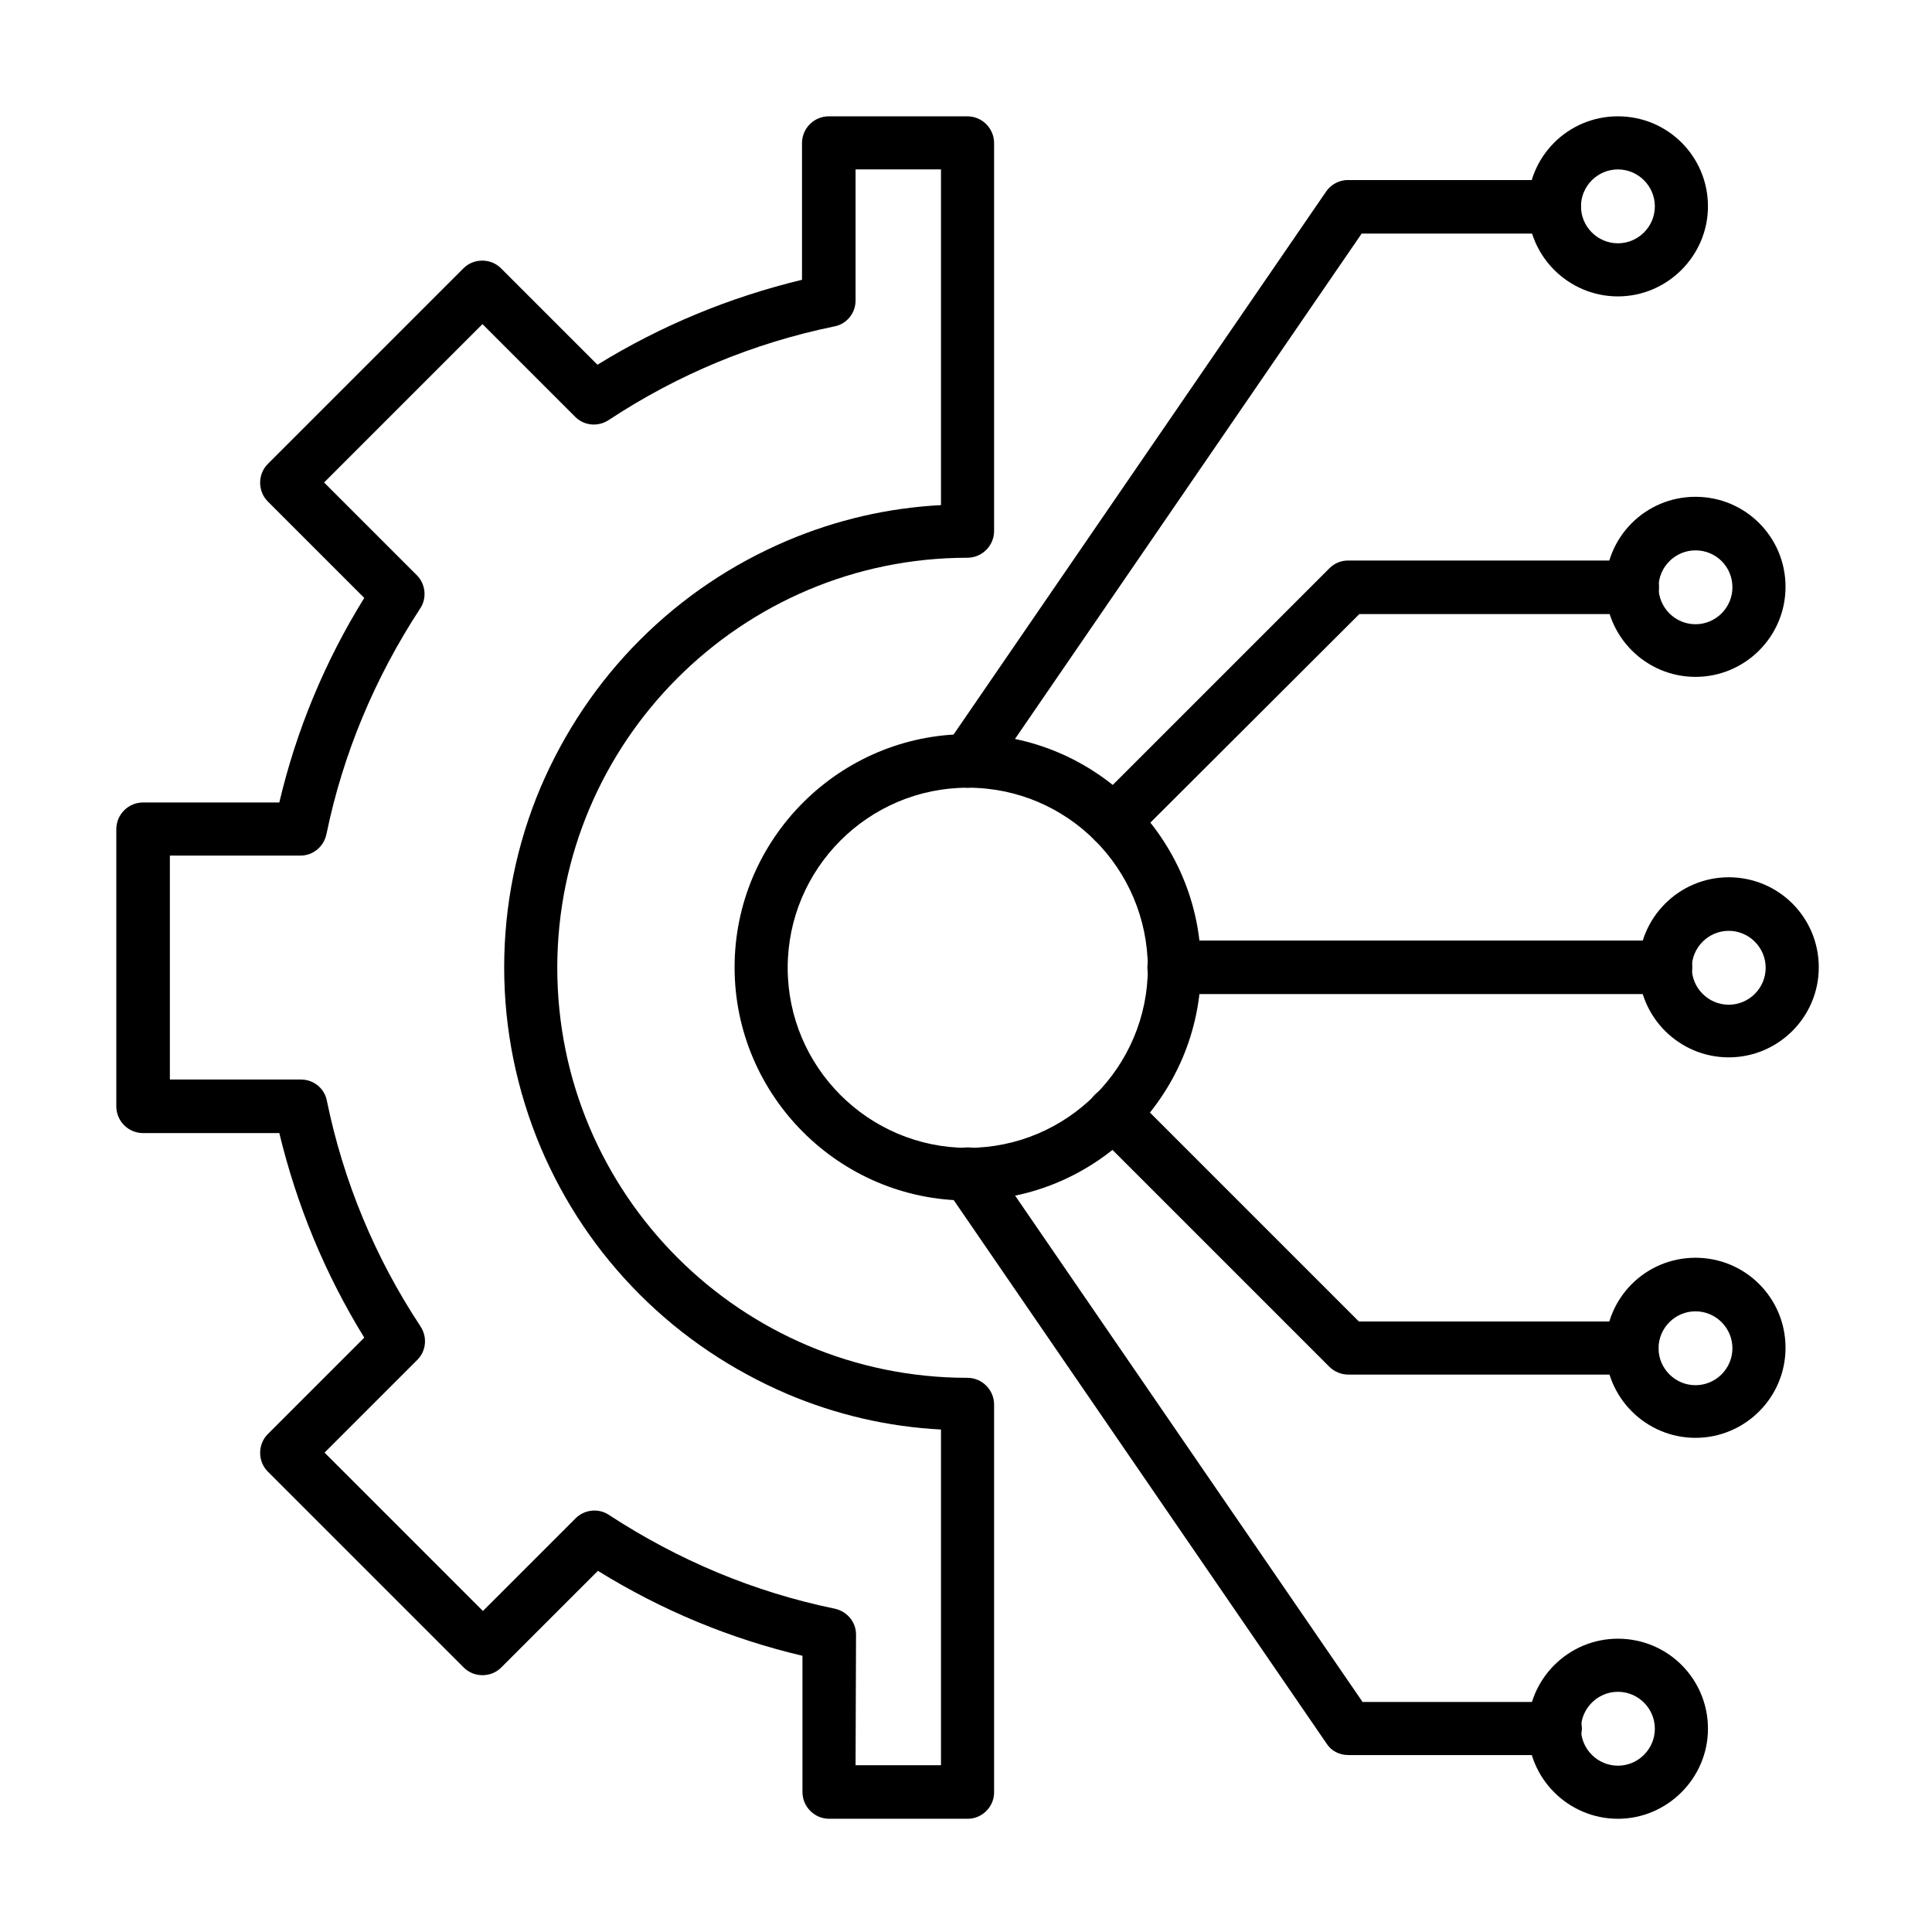
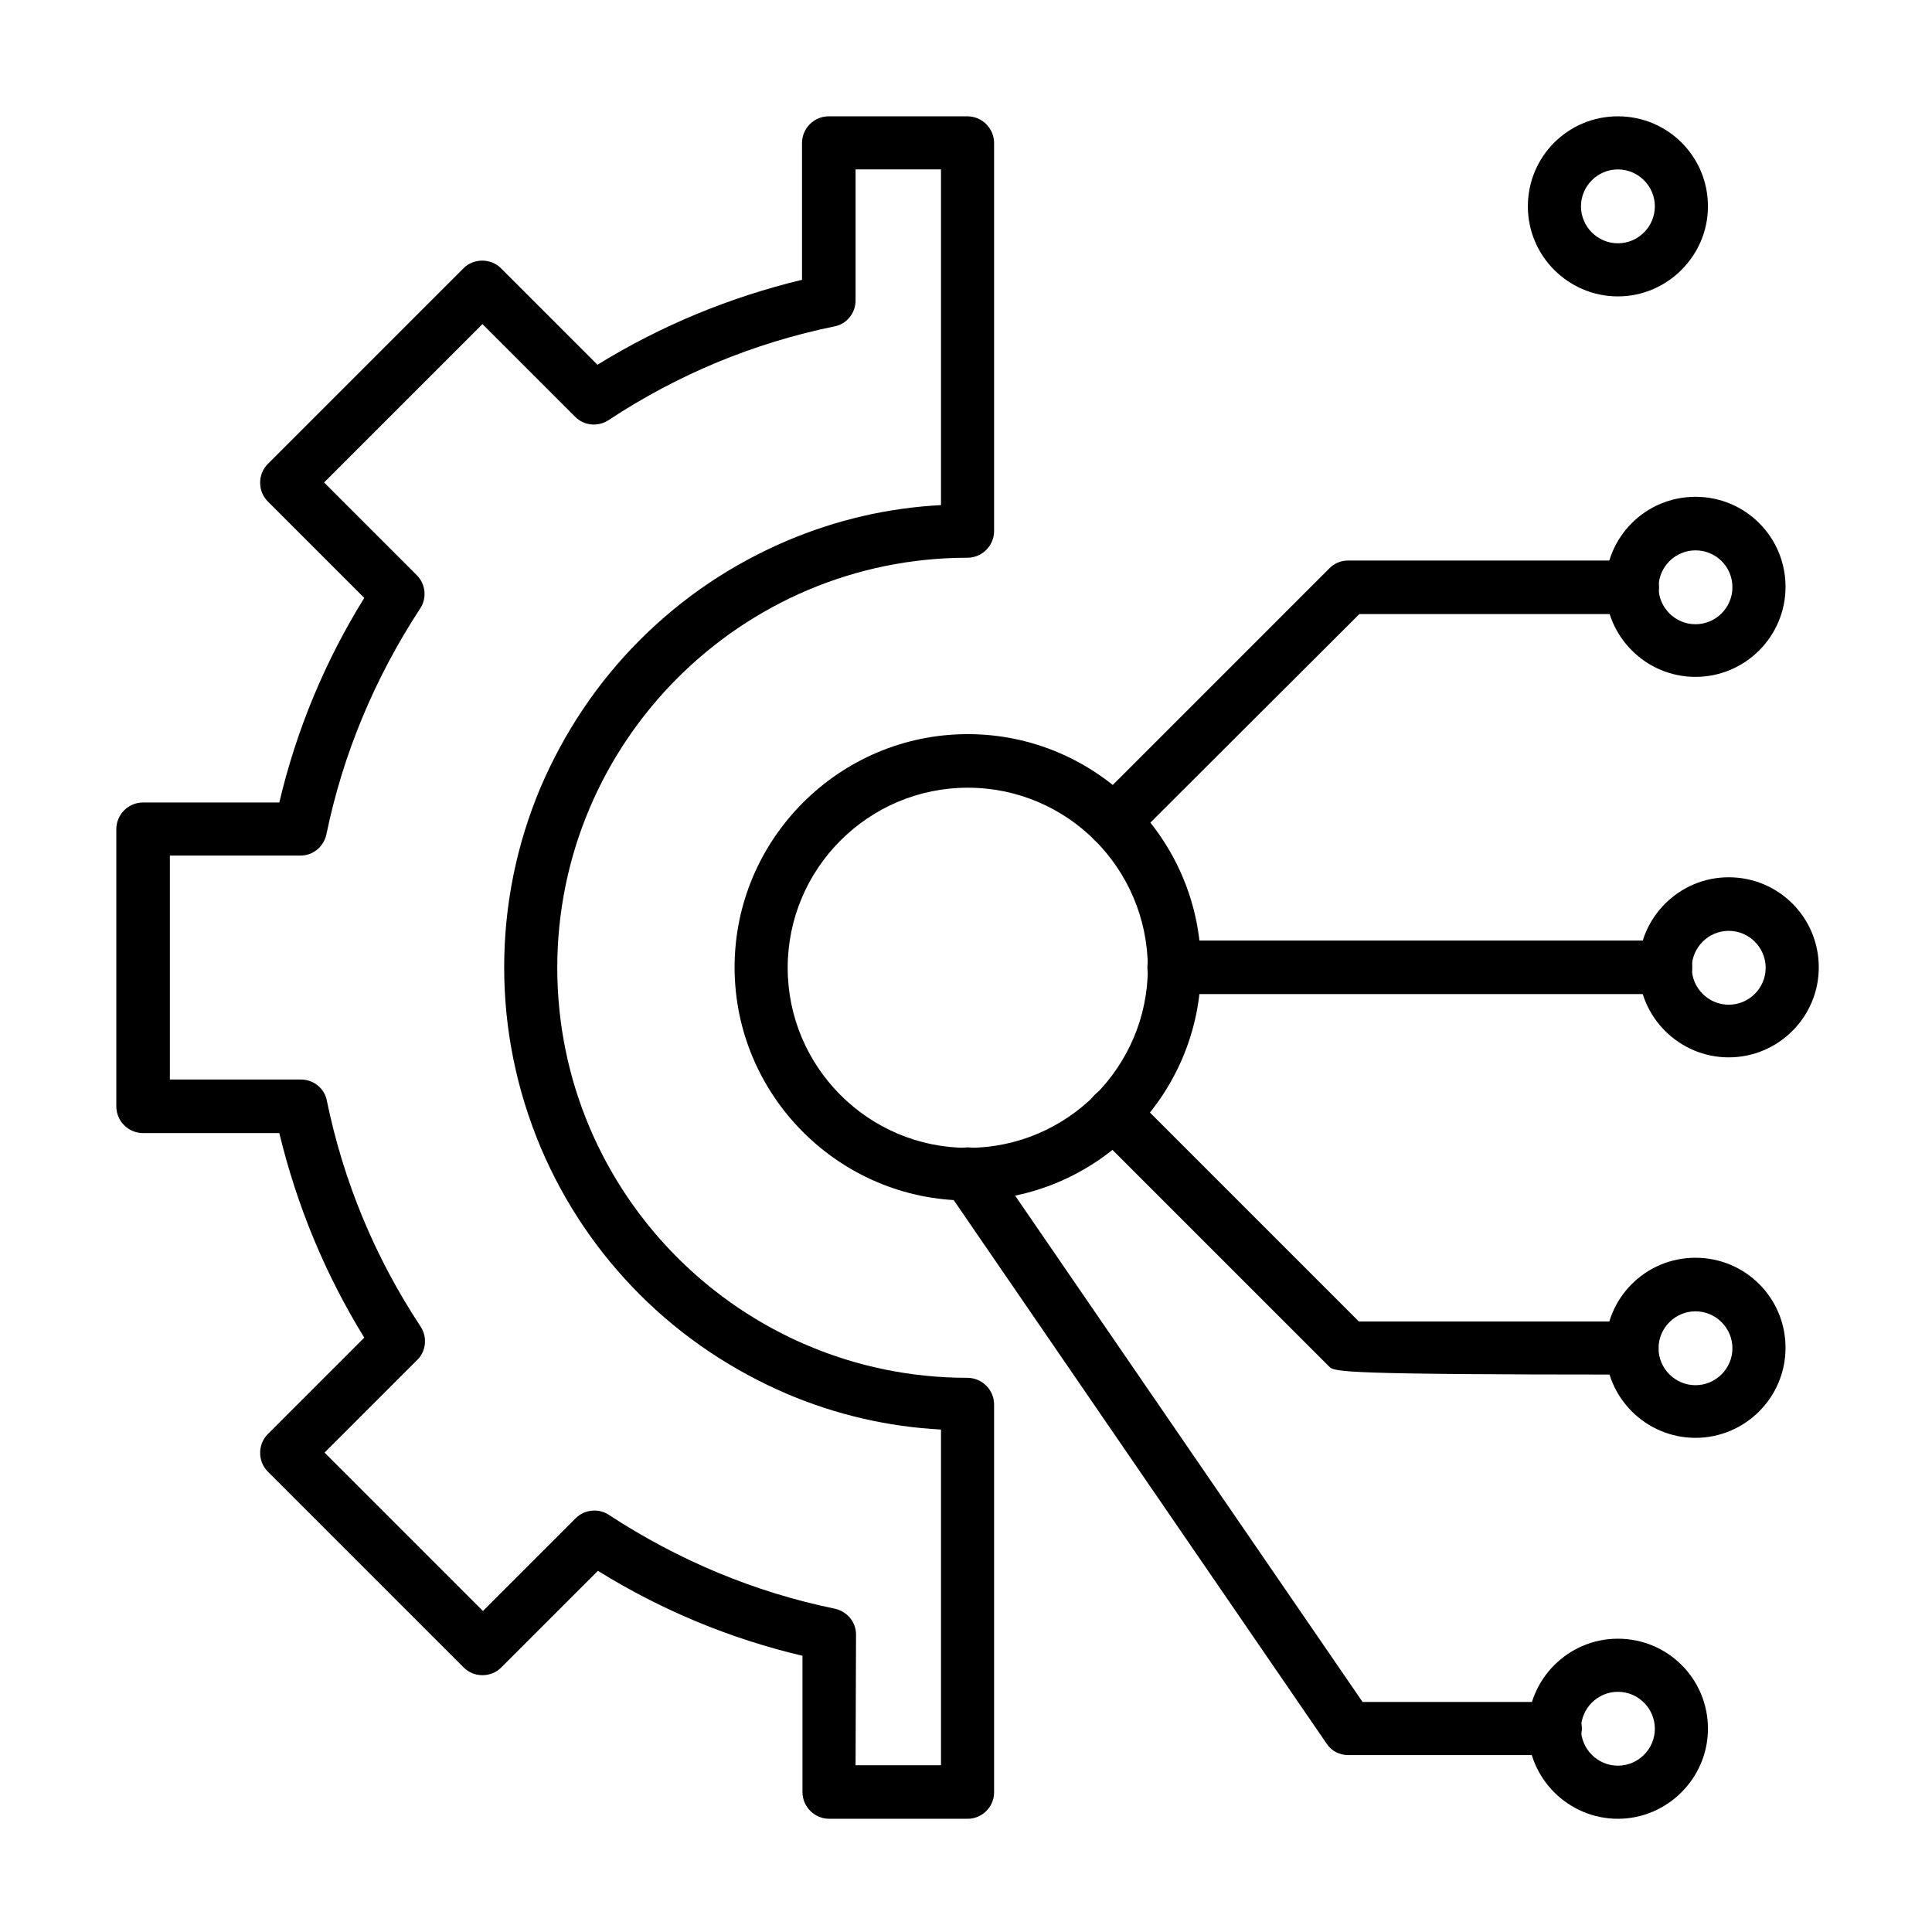
<svg xmlns="http://www.w3.org/2000/svg" width="100%" height="100%" viewBox="0 0 100 100" version="1.1" xml:space="preserve" style="fill-rule:evenodd;clip-rule:evenodd;stroke-linejoin:round;stroke-miterlimit:2;">
  <g transform="matrix(0.239,0,0,0.239,-8.774,-8.893)">
    <g>
      <g>
        <g>
          <g>
            <path d="M246.3,431.1L216.3,431.1C213.1,431.1 210.5,428.5 210.5,425.3L210.5,395.8C194.8,392.1 179.9,385.9 166.2,377.4L145.3,398.3C144.2,399.4 142.8,400 141.2,400C139.6,400 138.2,399.4 137.1,398.3L94.7,355.9C92.5,353.7 92.5,350 94.7,347.8L115.6,326.9C107.1,313.1 101,298.3 97.2,282.6L67.7,282.6C64.5,282.6 61.9,280 61.9,276.8L61.9,216.8C61.9,213.6 64.5,211 67.7,211L97.2,211C100.9,195.3 107.1,180.4 115.6,166.7L94.7,145.8C92.5,143.6 92.5,139.9 94.7,137.7L137.1,95.3C139.3,93.1 143,93.1 145.2,95.3L166.1,116.2C179.9,107.7 194.7,101.6 210.4,97.8L210.4,68.2C210.4,65 213,62.4 216.2,62.4L246.2,62.4C249.4,62.4 252,65 252,68.2L252,152.2C252,155.4 249.4,158 246.2,158C197.3,158 157.4,197.8 157.4,246.8C157.4,295.8 197.2,335.6 246.2,335.6C249.4,335.6 252,338.2 252,341.4L252,425.4C252,428.5 249.4,431.1 246.3,431.1ZM222,419.5L240.5,419.5L240.5,346.8C229,346.2 217.8,343.6 207.2,339.1C195.3,334 184.5,326.8 175.3,317.6C166.1,308.4 158.9,297.7 153.8,285.7C148.6,273.3 145.9,260.2 145.9,246.7C145.9,233.2 148.6,220 153.8,207.7C158.9,195.8 166.1,185 175.3,175.8C184.5,166.6 195.2,159.4 207.2,154.3C217.8,149.8 229,147.2 240.5,146.6L240.5,73.9L222,73.9L222,102.3C222,105 220.1,107.4 217.4,107.9C199.9,111.5 183.5,118.3 168.5,128.2C166.2,129.7 163.2,129.4 161.3,127.5L141.2,107.4L106.9,141.7L127,161.8C128.9,163.7 129.2,166.8 127.7,169C117.9,184 111,200.4 107.4,217.9C106.8,220.6 104.5,222.5 101.8,222.5L73.5,222.5L73.5,271L101.9,271C104.6,271 107,272.9 107.5,275.6C111.1,293.1 117.9,309.5 127.8,324.5C129.3,326.8 129,329.8 127.1,331.7L107,351.8L141.3,386.1L161.4,366C163.3,364.1 166.4,363.8 168.6,365.3C183.6,375.1 200,382 217.5,385.6C220.2,386.2 222.1,388.5 222.1,391.2L222,419.5Z" />
          </g>
        </g>
        <g>
          <path d="M246.3,297.2C218.5,297.2 195.8,274.5 195.8,246.7C195.8,218.9 218.5,196.2 246.3,196.2C274.1,196.2 296.8,218.9 296.8,246.7C296.8,274.5 274.1,297.2 246.3,297.2ZM246.3,207.8C224.8,207.8 207.3,225.3 207.3,246.8C207.3,268.3 224.8,285.8 246.3,285.8C267.8,285.8 285.3,268.3 285.3,246.8C285.2,225.2 267.8,207.8 246.3,207.8Z" />
        </g>
        <g>
          <path d="M411.1,266.2C400.4,266.2 391.6,257.5 391.6,246.7C391.6,236 400.3,227.2 411.1,227.2C421.9,227.2 430.6,235.9 430.6,246.7C430.6,257.5 421.8,266.2 411.1,266.2ZM411.1,238.8C406.7,238.8 403.1,242.4 403.1,246.8C403.1,251.2 406.7,254.8 411.1,254.8C415.5,254.8 419.1,251.2 419.1,246.8C419.1,242.4 415.5,238.8 411.1,238.8Z" />
        </g>
        <g>
          <path d="M403.9,183.8C393.2,183.8 384.4,175.1 384.4,164.3C384.4,153.5 393.1,144.8 403.9,144.8C414.7,144.8 423.4,153.5 423.4,164.3C423.4,175.1 414.6,183.8 403.9,183.8ZM403.9,156.4C399.5,156.4 395.9,160 395.9,164.4C395.9,168.8 399.5,172.4 403.9,172.4C408.3,172.4 411.9,168.8 411.9,164.4C411.9,159.9 408.3,156.4 403.9,156.4Z" />
        </g>
        <g>
          <path d="M387.1,431.1C376.4,431.1 367.6,422.4 367.6,411.6C367.6,400.9 376.3,392.1 387.1,392.1C397.9,392.1 406.6,400.8 406.6,411.6C406.6,422.3 397.8,431.1 387.1,431.1ZM387.1,403.6C382.7,403.6 379.1,407.2 379.1,411.6C379.1,416 382.7,419.6 387.1,419.6C391.5,419.6 395.1,416 395.1,411.6C395.1,407.2 391.5,403.6 387.1,403.6Z" />
        </g>
        <g>
          <path d="M403.9,348.6C393.2,348.6 384.4,339.9 384.4,329.1C384.4,318.3 393.1,309.6 403.9,309.6C414.7,309.6 423.4,318.3 423.4,329.1C423.4,339.9 414.6,348.6 403.9,348.6ZM403.9,321.2C399.5,321.2 395.9,324.8 395.9,329.2C395.9,333.6 399.5,337.2 403.9,337.2C408.3,337.2 411.9,333.6 411.9,329.2C411.9,324.8 408.3,321.2 403.9,321.2Z" />
        </g>
        <g>
          <path d="M387.1,101.4C376.4,101.4 367.6,92.7 367.6,81.9C367.6,71.1 376.3,62.4 387.1,62.4C397.9,62.4 406.6,71.1 406.6,81.9C406.6,92.6 397.8,101.4 387.1,101.4ZM387.1,73.9C382.7,73.9 379.1,77.5 379.1,81.9C379.1,86.3 382.7,89.9 387.1,89.9C391.5,89.9 395.1,86.3 395.1,81.9C395.1,77.5 391.5,73.9 387.1,73.9Z" />
        </g>
        <g>
          <path d="M397.4,252.5L291,252.5C287.8,252.5 285.2,249.9 285.2,246.7C285.2,243.5 287.8,240.9 291,240.9L397.4,240.9C400.6,240.9 403.2,243.5 403.2,246.7C403.2,249.9 400.6,252.5 397.4,252.5Z" />
        </g>
        <g>
          <path d="M277.9,220.9C276.4,220.9 275,220.3 273.8,219.2C271.6,217 271.6,213.3 273.8,211.1L324.6,160.3C325.7,159.2 327.1,158.6 328.7,158.6L390.2,158.6C393.4,158.6 396,161.2 396,164.4C396,167.6 393.4,170.2 390.2,170.2L331.1,170.2L282,219.2C280.8,220.3 279.4,220.9 277.9,220.9Z" />
        </g>
        <g>
-           <path d="M390.2,334.9L328.7,334.9C327.2,334.9 325.7,334.3 324.6,333.2L273.8,282.4C271.6,280.2 271.6,276.5 273.8,274.3C276,272.1 279.7,272.1 281.9,274.3L331,323.4L390.1,323.4C393.3,323.4 395.9,326 395.9,329.2C395.9,332.4 393.4,334.9 390.2,334.9Z" />
+           <path d="M390.2,334.9C327.2,334.9 325.7,334.3 324.6,333.2L273.8,282.4C271.6,280.2 271.6,276.5 273.8,274.3C276,272.1 279.7,272.1 281.9,274.3L331,323.4L390.1,323.4C393.3,323.4 395.9,326 395.9,329.2C395.9,332.4 393.4,334.9 390.2,334.9Z" />
        </g>
        <g>
-           <path d="M246.3,207.8C245.2,207.8 244,207.5 243,206.8C240.4,205 239.7,201.4 241.5,198.8L323.9,78.7C325,77.1 326.8,76.2 328.6,76.2L373.3,76.2C376.5,76.2 379.1,78.8 379.1,82C379.1,85.2 376.5,87.8 373.3,87.8L331.6,87.8L251,205.3C249.9,206.9 248.1,207.8 246.3,207.8Z" />
-         </g>
+           </g>
        <g>
          <path d="M373.4,417.3L328.7,417.3C326.8,417.3 325,416.4 324,414.8L241.6,294.7C239.8,292.1 240.5,288.5 243.1,286.7C245.7,284.9 249.3,285.6 251.1,288.2L331.8,405.8L373.5,405.8C376.7,405.8 379.3,408.4 379.3,411.6C379.2,414.8 376.6,417.3 373.4,417.3Z" />
        </g>
      </g>
    </g>
  </g>
</svg>